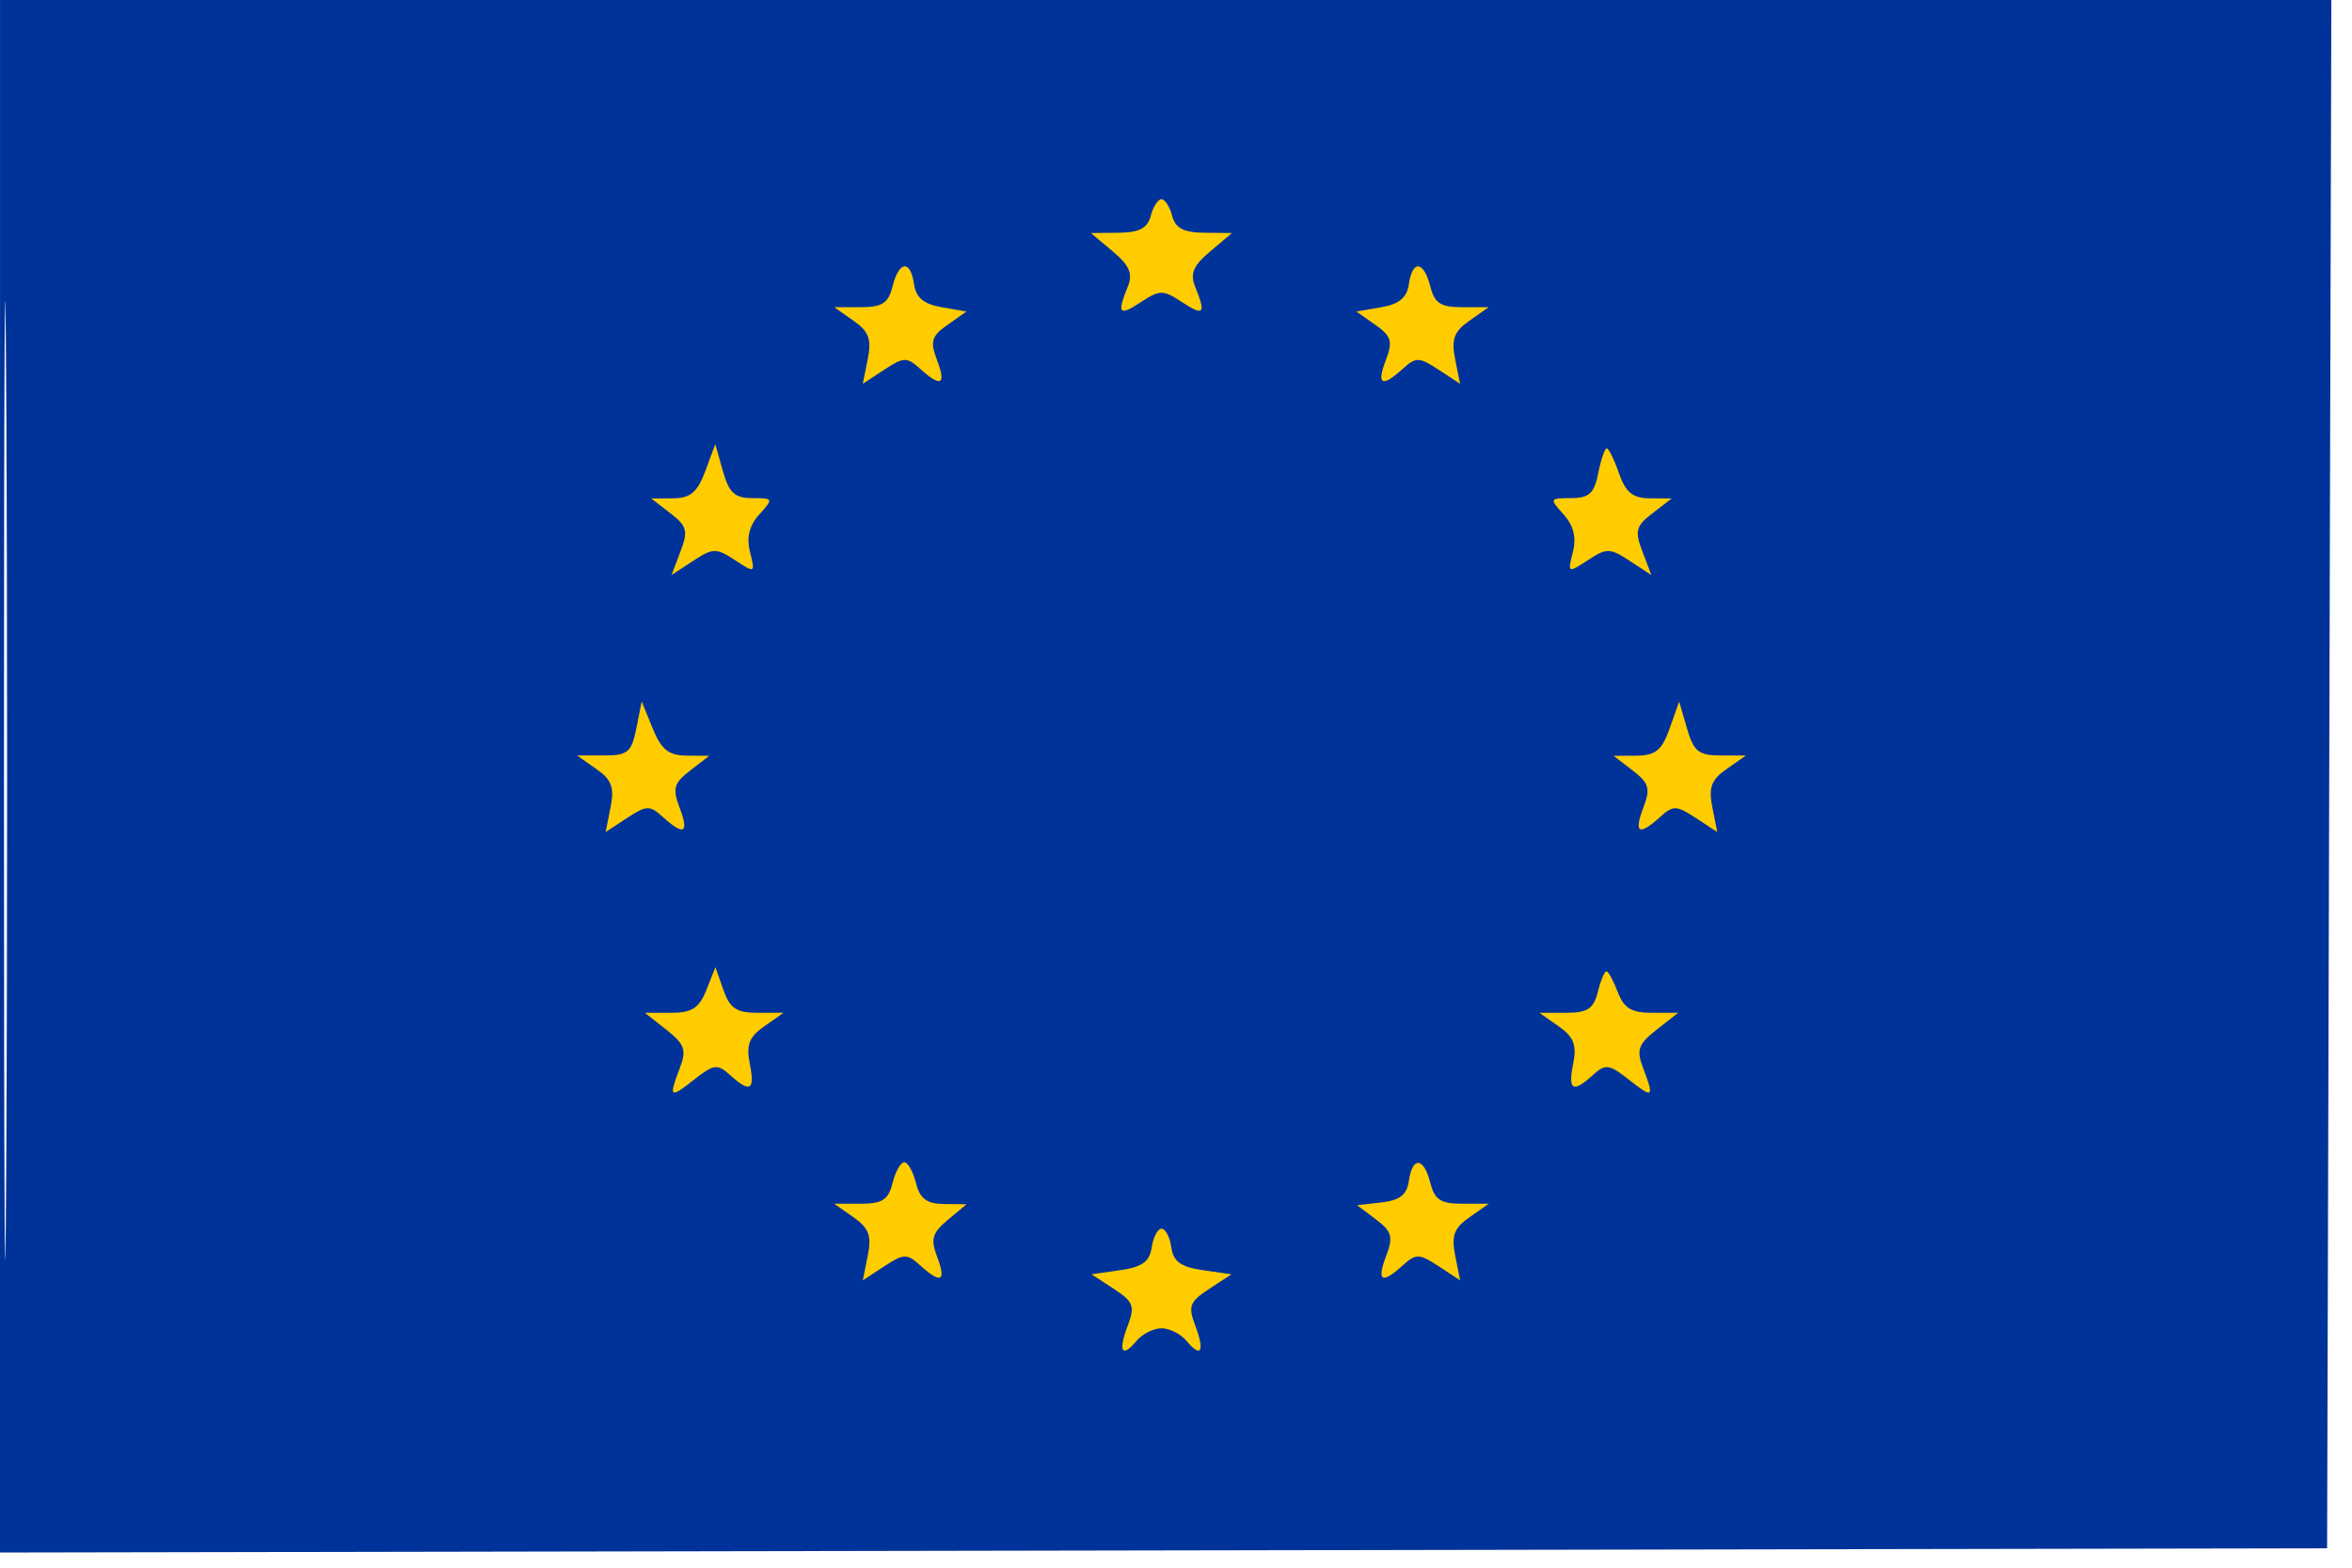
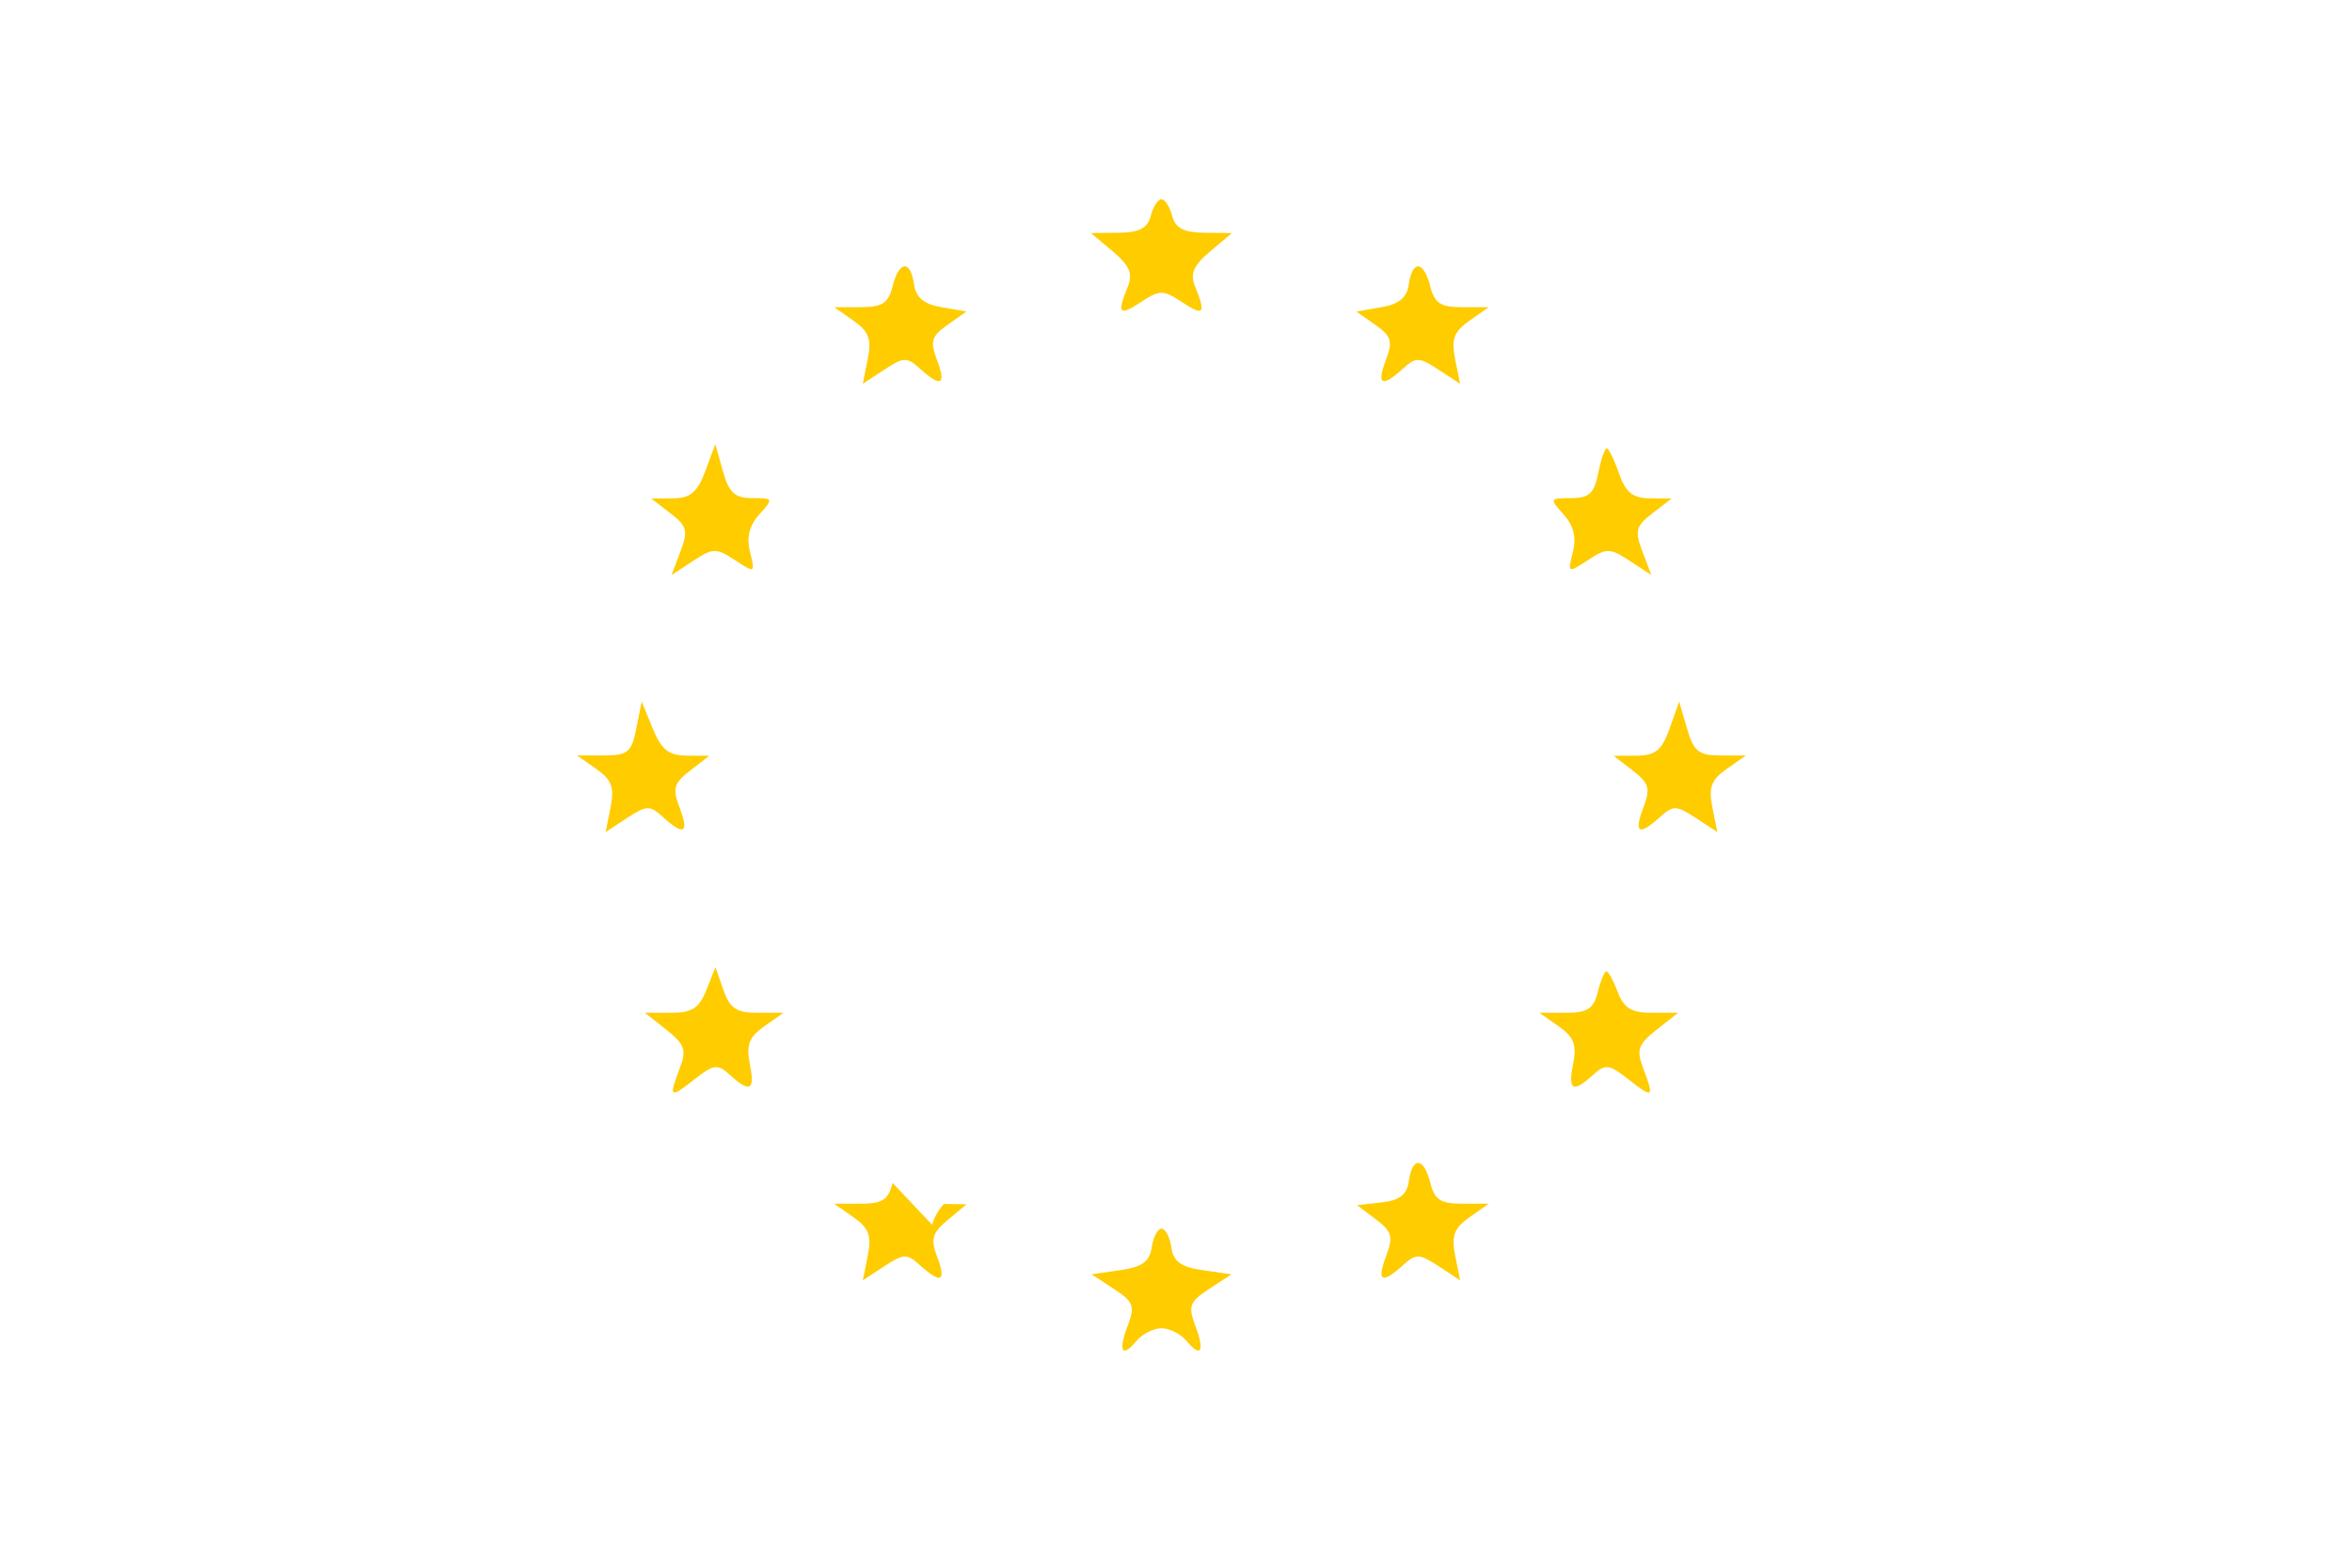
<svg xmlns="http://www.w3.org/2000/svg" fill="none" height="54" viewBox="0 0 81 54" width="81">
  <g clip-rule="evenodd" fill-rule="evenodd">
-     <path d="m0 26.739v26.739l40.071-.073 40.072-.072.073-26.666.073-26.666h-40.144-40.144zm.137.142c0 14.706.035 20.722.077 13.369.042-7.353.042-19.385 0-26.738-.043-7.353-.077-1.337-.077 13.369z" fill="#039" />
-     <path d="m39.631 7.435c-.111.425-.395.575-1.105.582l-.955.01.752.633c.574.483.697.768.52 1.205-.382.943-.307 1.037.442.546.662-.434.767-.434 1.429 0 .749.491.825.398.442-.546-.177-.437-.054-.722.52-1.205l.752-.633-.955-.01c-.71-.008-.994-.157-1.105-.582-.082-.315-.248-.572-.369-.572-.12 0-.286.257-.368.572zm-8.892 2.431c-.145.577-.357.715-1.095.715h-.915l.663.465c.53.371.629.637.493 1.319l-.171.854.738-.484c.673-.441.781-.444 1.236-.032.721.653.908.556.581-.303-.244-.641-.189-.823.364-1.212l.651-.458-.857-.148c-.613-.106-.883-.331-.949-.79-.121-.854-.517-.815-.74.073zm17.78-.073c-.065.459-.335.684-.949.79l-.857.148.651.458c.553.389.608.571.364 1.212-.326.859-.14.956.581.303.455-.412.563-.409 1.236.032l.738.484-.171-.854c-.136-.683-.037-.948.493-1.319l.663-.465h-.915c-.738 0-.95-.138-1.095-.715-.223-.888-.619-.928-.74-.073zm-24.23 6.436c-.27.725-.513.931-1.104.936l-.758.006.658.507c.575.442.619.61.35 1.318l-.308.811.742-.486c.685-.449.795-.451 1.444-.026.692.454.7.449.517-.278-.127-.508-.027-.914.321-1.299.491-.543.484-.56-.243-.56-.603 0-.802-.183-1.012-.929l-.262-.929zm30.753.071c-.139.697-.315.858-.937.858-.742 0-.75.017-.259.56.348.385.449.791.321 1.299-.182.727-.174.731.517.278.649-.425.759-.423 1.444.026l.742.486-.308-.811c-.269-.708-.225-.876.35-1.318l.658-.507-.758-.006c-.583-.005-.827-.205-1.057-.864-.164-.472-.354-.858-.421-.858-.067 0-.199.386-.293.858zm-33.128 8.793c-.164.82-.296.929-1.114.929h-.928l.663.465c.53.371.629.636.493 1.319l-.171.854.738-.484c.673-.441.781-.444 1.236-.032.726.657.907.555.574-.322-.252-.663-.2-.846.364-1.281l.658-.507-.785-.006c-.615-.005-.867-.208-1.164-.936l-.379-.929zm35.586 0c-.263.746-.485.931-1.128.936l-.8.006.658.507c.564.434.616.617.364 1.281-.334.878-.152.979.574.322.455-.412.563-.409 1.236.032l.738.484-.171-.854c-.136-.683-.037-.948.493-1.319l.663-.465h-.879c-.746 0-.92-.141-1.149-.929l-.27-.929zm-33.173 9.008c-.249.626-.497.786-1.215.786h-.903l.741.584c.628.495.7.694.467 1.305-.396 1.043-.357 1.077.484.415.682-.536.807-.553 1.237-.164.698.632.868.536.683-.388-.129-.646-.022-.921.499-1.287l.663-.465h-.897c-.721 0-.951-.154-1.172-.786l-.276-.786zm30.699.071c-.145.577-.357.715-1.095.715h-.915l.663.465c.521.365.628.641.499 1.287-.185.924-.015 1.021.683.388.43-.39.555-.373 1.237.164.841.662.88.628.484-.415-.232-.612-.161-.811.467-1.305l.742-.584h-.903c-.7 0-.964-.16-1.174-.715-.149-.393-.325-.715-.391-.715-.066 0-.2.322-.298.715zm-24.286 6.577c-.145.577-.357.715-1.095.715h-.915l.663.465c.53.371.629.637.493 1.319l-.171.854.738-.484c.673-.441.781-.444 1.236-.032.718.65.908.557.587-.288-.234-.617-.174-.828.364-1.277l.645-.538-.78-.01c-.59-.007-.824-.184-.96-.724-.099-.393-.28-.715-.403-.715s-.305.322-.403.715zm17.78-.071c-.067.474-.314.669-.937.74l-.846.096.647.488c.553.418.604.6.353 1.262-.333.878-.152.98.574.322.455-.412.563-.409 1.236.032l.738.484-.171-.854c-.136-.683-.037-.948.493-1.319l.663-.465h-.915c-.738 0-.95-.138-1.095-.715-.223-.889-.619-.928-.74-.071zm-8.857 2.288c-.07.491-.326.677-1.081.786l-.99.143.768.502c.672.439.732.596.482 1.255-.341.897-.206 1.142.296.538.199-.24.587-.436.863-.436.276 0 .664.196.863.436.501.605.636.359.296-.538-.25-.659-.19-.816.482-1.255l.768-.502-.99-.143c-.755-.109-1.012-.296-1.081-.786-.05-.354-.202-.643-.337-.643-.135 0-.287.289-.337.643z" fill="#fc0" />
+     <path d="m39.631 7.435c-.111.425-.395.575-1.105.582l-.955.01.752.633c.574.483.697.768.52 1.205-.382.943-.307 1.037.442.546.662-.434.767-.434 1.429 0 .749.491.825.398.442-.546-.177-.437-.054-.722.52-1.205l.752-.633-.955-.01c-.71-.008-.994-.157-1.105-.582-.082-.315-.248-.572-.369-.572-.12 0-.286.257-.368.572zm-8.892 2.431c-.145.577-.357.715-1.095.715h-.915l.663.465c.53.371.629.637.493 1.319l-.171.854.738-.484c.673-.441.781-.444 1.236-.032.721.653.908.556.581-.303-.244-.641-.189-.823.364-1.212l.651-.458-.857-.148c-.613-.106-.883-.331-.949-.79-.121-.854-.517-.815-.74.073zm17.78-.073c-.065.459-.335.684-.949.79l-.857.148.651.458c.553.389.608.571.364 1.212-.326.859-.14.956.581.303.455-.412.563-.409 1.236.032l.738.484-.171-.854c-.136-.683-.037-.948.493-1.319l.663-.465h-.915c-.738 0-.95-.138-1.095-.715-.223-.888-.619-.928-.74-.073zm-24.23 6.436c-.27.725-.513.931-1.104.936l-.758.006.658.507c.575.442.619.61.35 1.318l-.308.811.742-.486c.685-.449.795-.451 1.444-.026.692.454.7.449.517-.278-.127-.508-.027-.914.321-1.299.491-.543.484-.56-.243-.56-.603 0-.802-.183-1.012-.929l-.262-.929zm30.753.071c-.139.697-.315.858-.937.858-.742 0-.75.017-.259.56.348.385.449.791.321 1.299-.182.727-.174.731.517.278.649-.425.759-.423 1.444.026l.742.486-.308-.811c-.269-.708-.225-.876.35-1.318l.658-.507-.758-.006c-.583-.005-.827-.205-1.057-.864-.164-.472-.354-.858-.421-.858-.067 0-.199.386-.293.858zm-33.128 8.793c-.164.82-.296.929-1.114.929h-.928l.663.465c.53.371.629.636.493 1.319l-.171.854.738-.484c.673-.441.781-.444 1.236-.032.726.657.907.555.574-.322-.252-.663-.2-.846.364-1.281l.658-.507-.785-.006c-.615-.005-.867-.208-1.164-.936l-.379-.929zm35.586 0c-.263.746-.485.931-1.128.936l-.8.006.658.507c.564.434.616.617.364 1.281-.334.878-.152.979.574.322.455-.412.563-.409 1.236.032l.738.484-.171-.854c-.136-.683-.037-.948.493-1.319l.663-.465h-.879c-.746 0-.92-.141-1.149-.929l-.27-.929zm-33.173 9.008c-.249.626-.497.786-1.215.786h-.903l.741.584c.628.495.7.694.467 1.305-.396 1.043-.357 1.077.484.415.682-.536.807-.553 1.237-.164.698.632.868.536.683-.388-.129-.646-.022-.921.499-1.287l.663-.465h-.897c-.721 0-.951-.154-1.172-.786l-.276-.786zm30.699.071c-.145.577-.357.715-1.095.715h-.915l.663.465c.521.365.628.641.499 1.287-.185.924-.015 1.021.683.388.43-.39.555-.373 1.237.164.841.662.88.628.484-.415-.232-.612-.161-.811.467-1.305l.742-.584h-.903c-.7 0-.964-.16-1.174-.715-.149-.393-.325-.715-.391-.715-.066 0-.2.322-.298.715zm-24.286 6.577c-.145.577-.357.715-1.095.715h-.915l.663.465c.53.371.629.637.493 1.319l-.171.854.738-.484c.673-.441.781-.444 1.236-.032.718.65.908.557.587-.288-.234-.617-.174-.828.364-1.277l.645-.538-.78-.01s-.305.322-.403.715zm17.78-.071c-.067.474-.314.669-.937.74l-.846.096.647.488c.553.418.604.6.353 1.262-.333.878-.152.98.574.322.455-.412.563-.409 1.236.032l.738.484-.171-.854c-.136-.683-.037-.948.493-1.319l.663-.465h-.915c-.738 0-.95-.138-1.095-.715-.223-.889-.619-.928-.74-.071zm-8.857 2.288c-.07.491-.326.677-1.081.786l-.99.143.768.502c.672.439.732.596.482 1.255-.341.897-.206 1.142.296.538.199-.24.587-.436.863-.436.276 0 .664.196.863.436.501.605.636.359.296-.538-.25-.659-.19-.816.482-1.255l.768-.502-.99-.143c-.755-.109-1.012-.296-1.081-.786-.05-.354-.202-.643-.337-.643-.135 0-.287.289-.337.643z" fill="#fc0" />
  </g>
</svg>